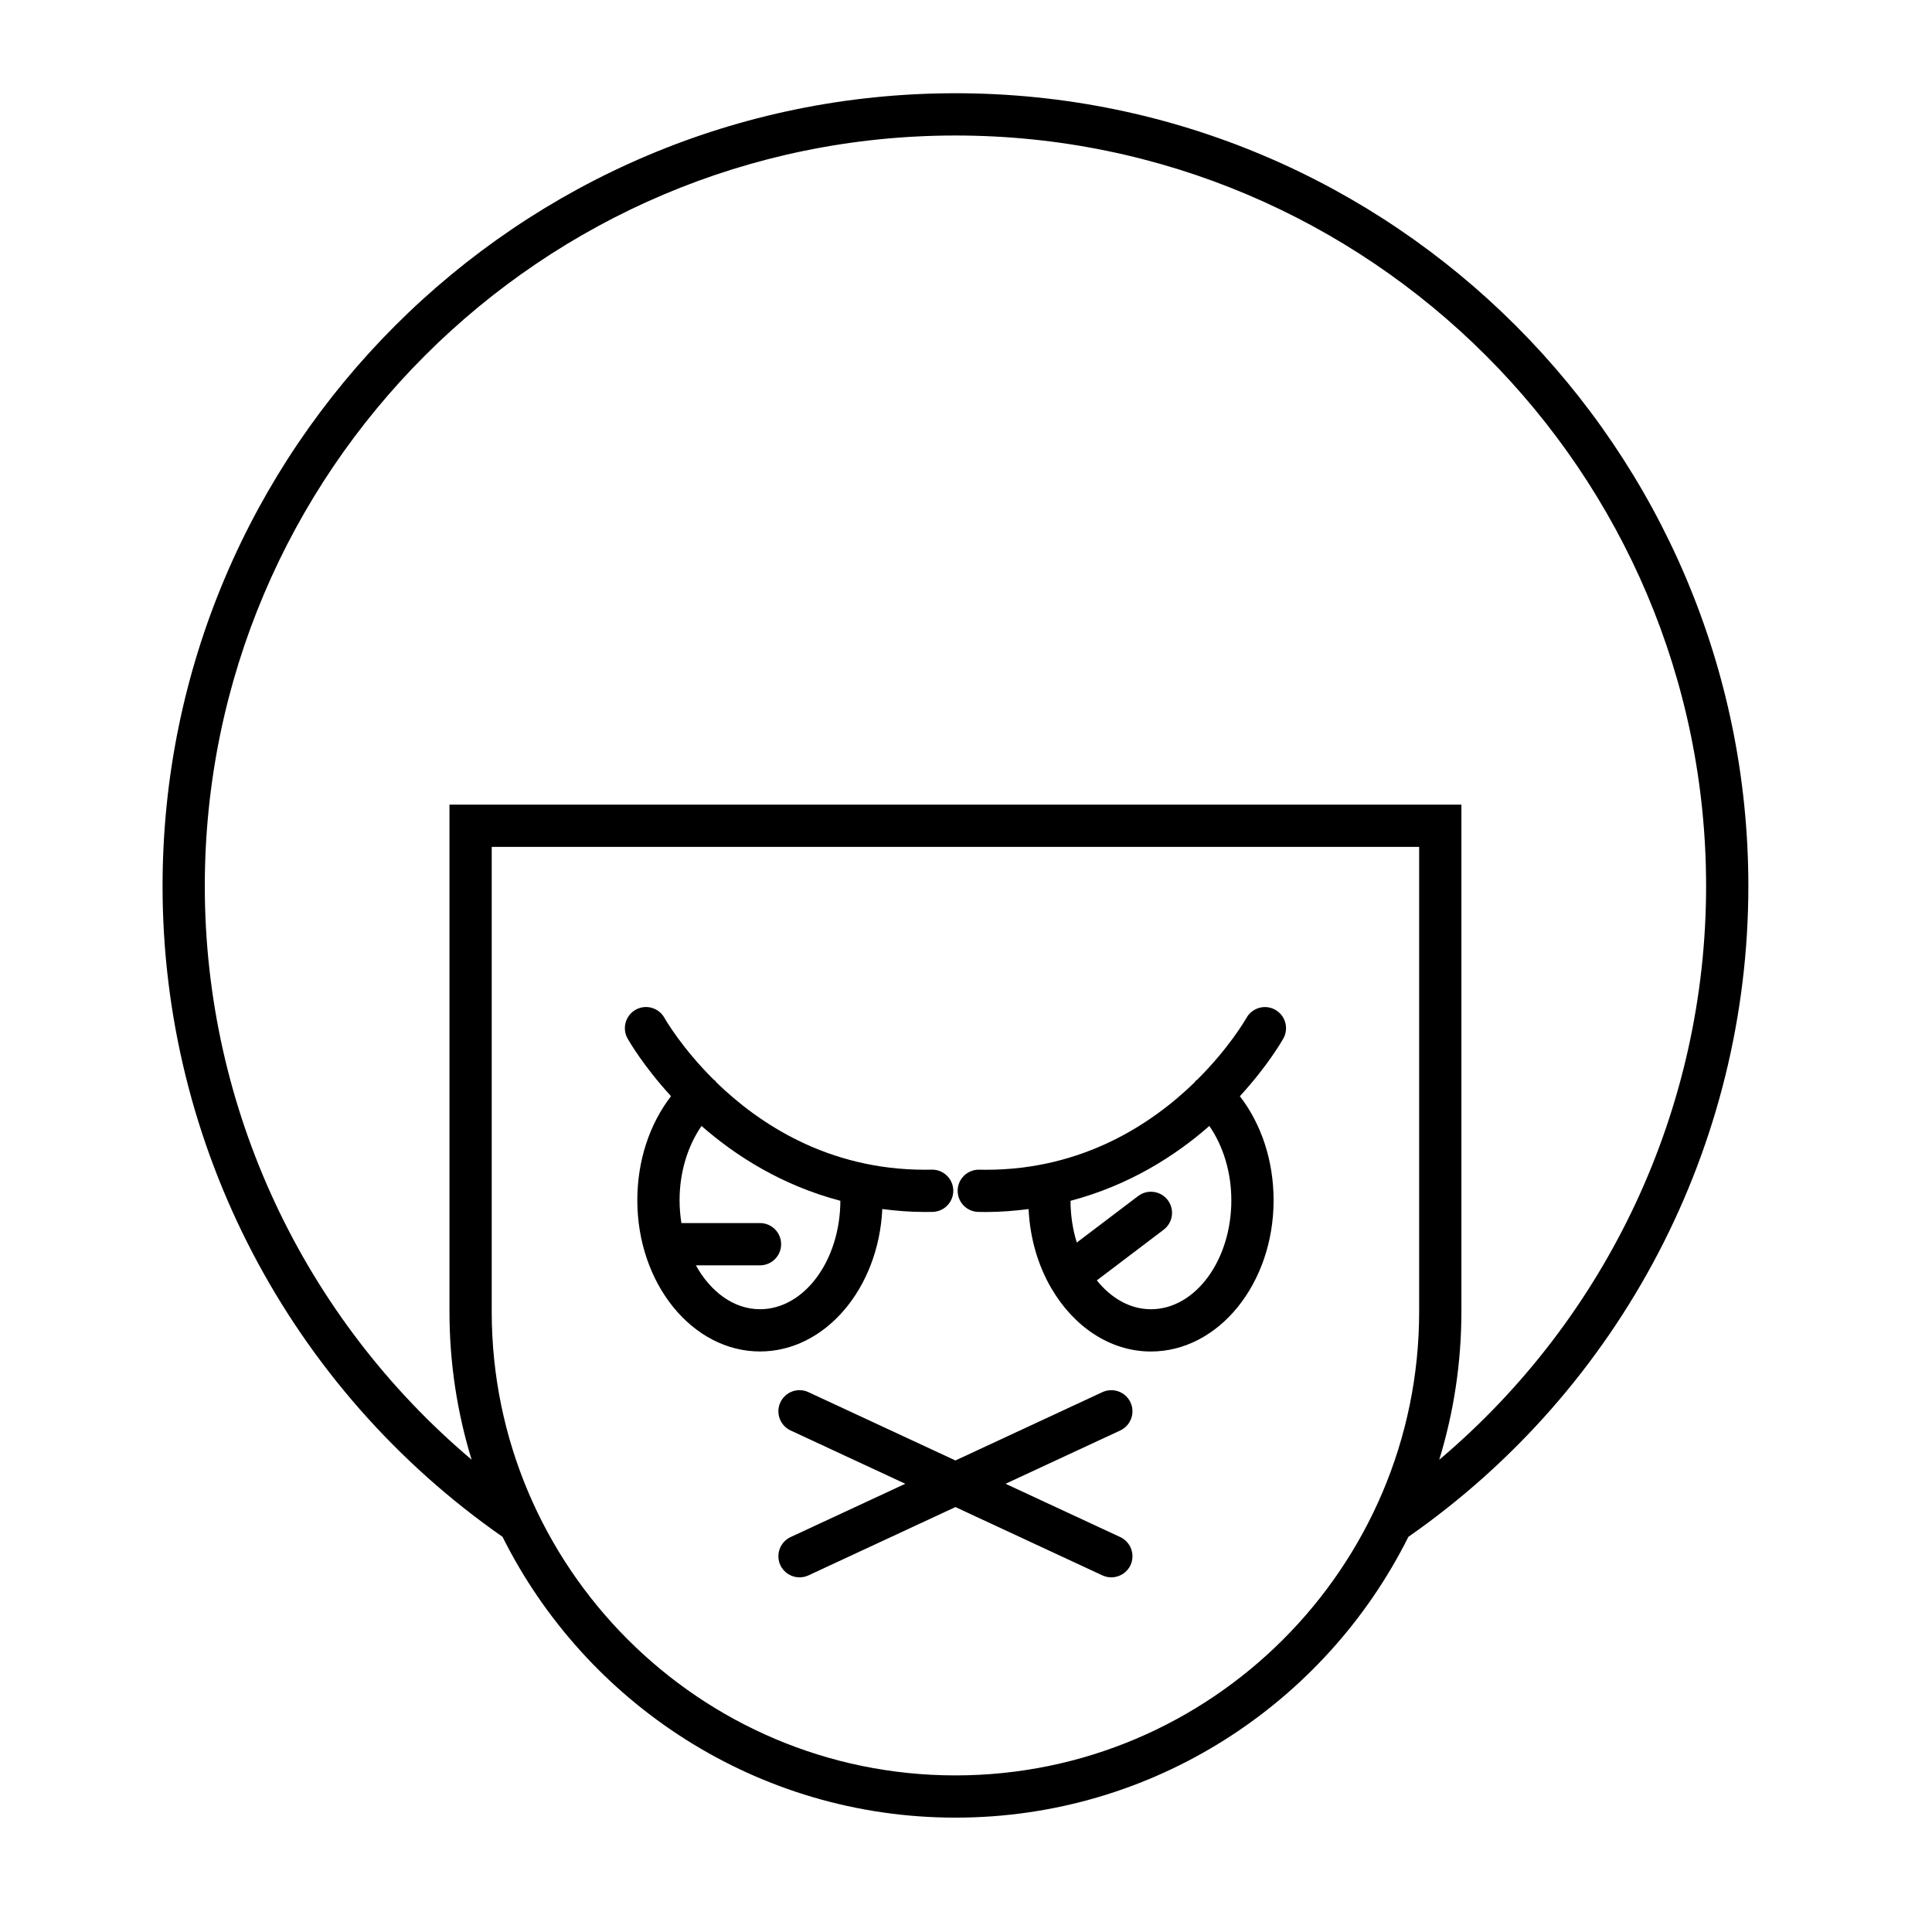
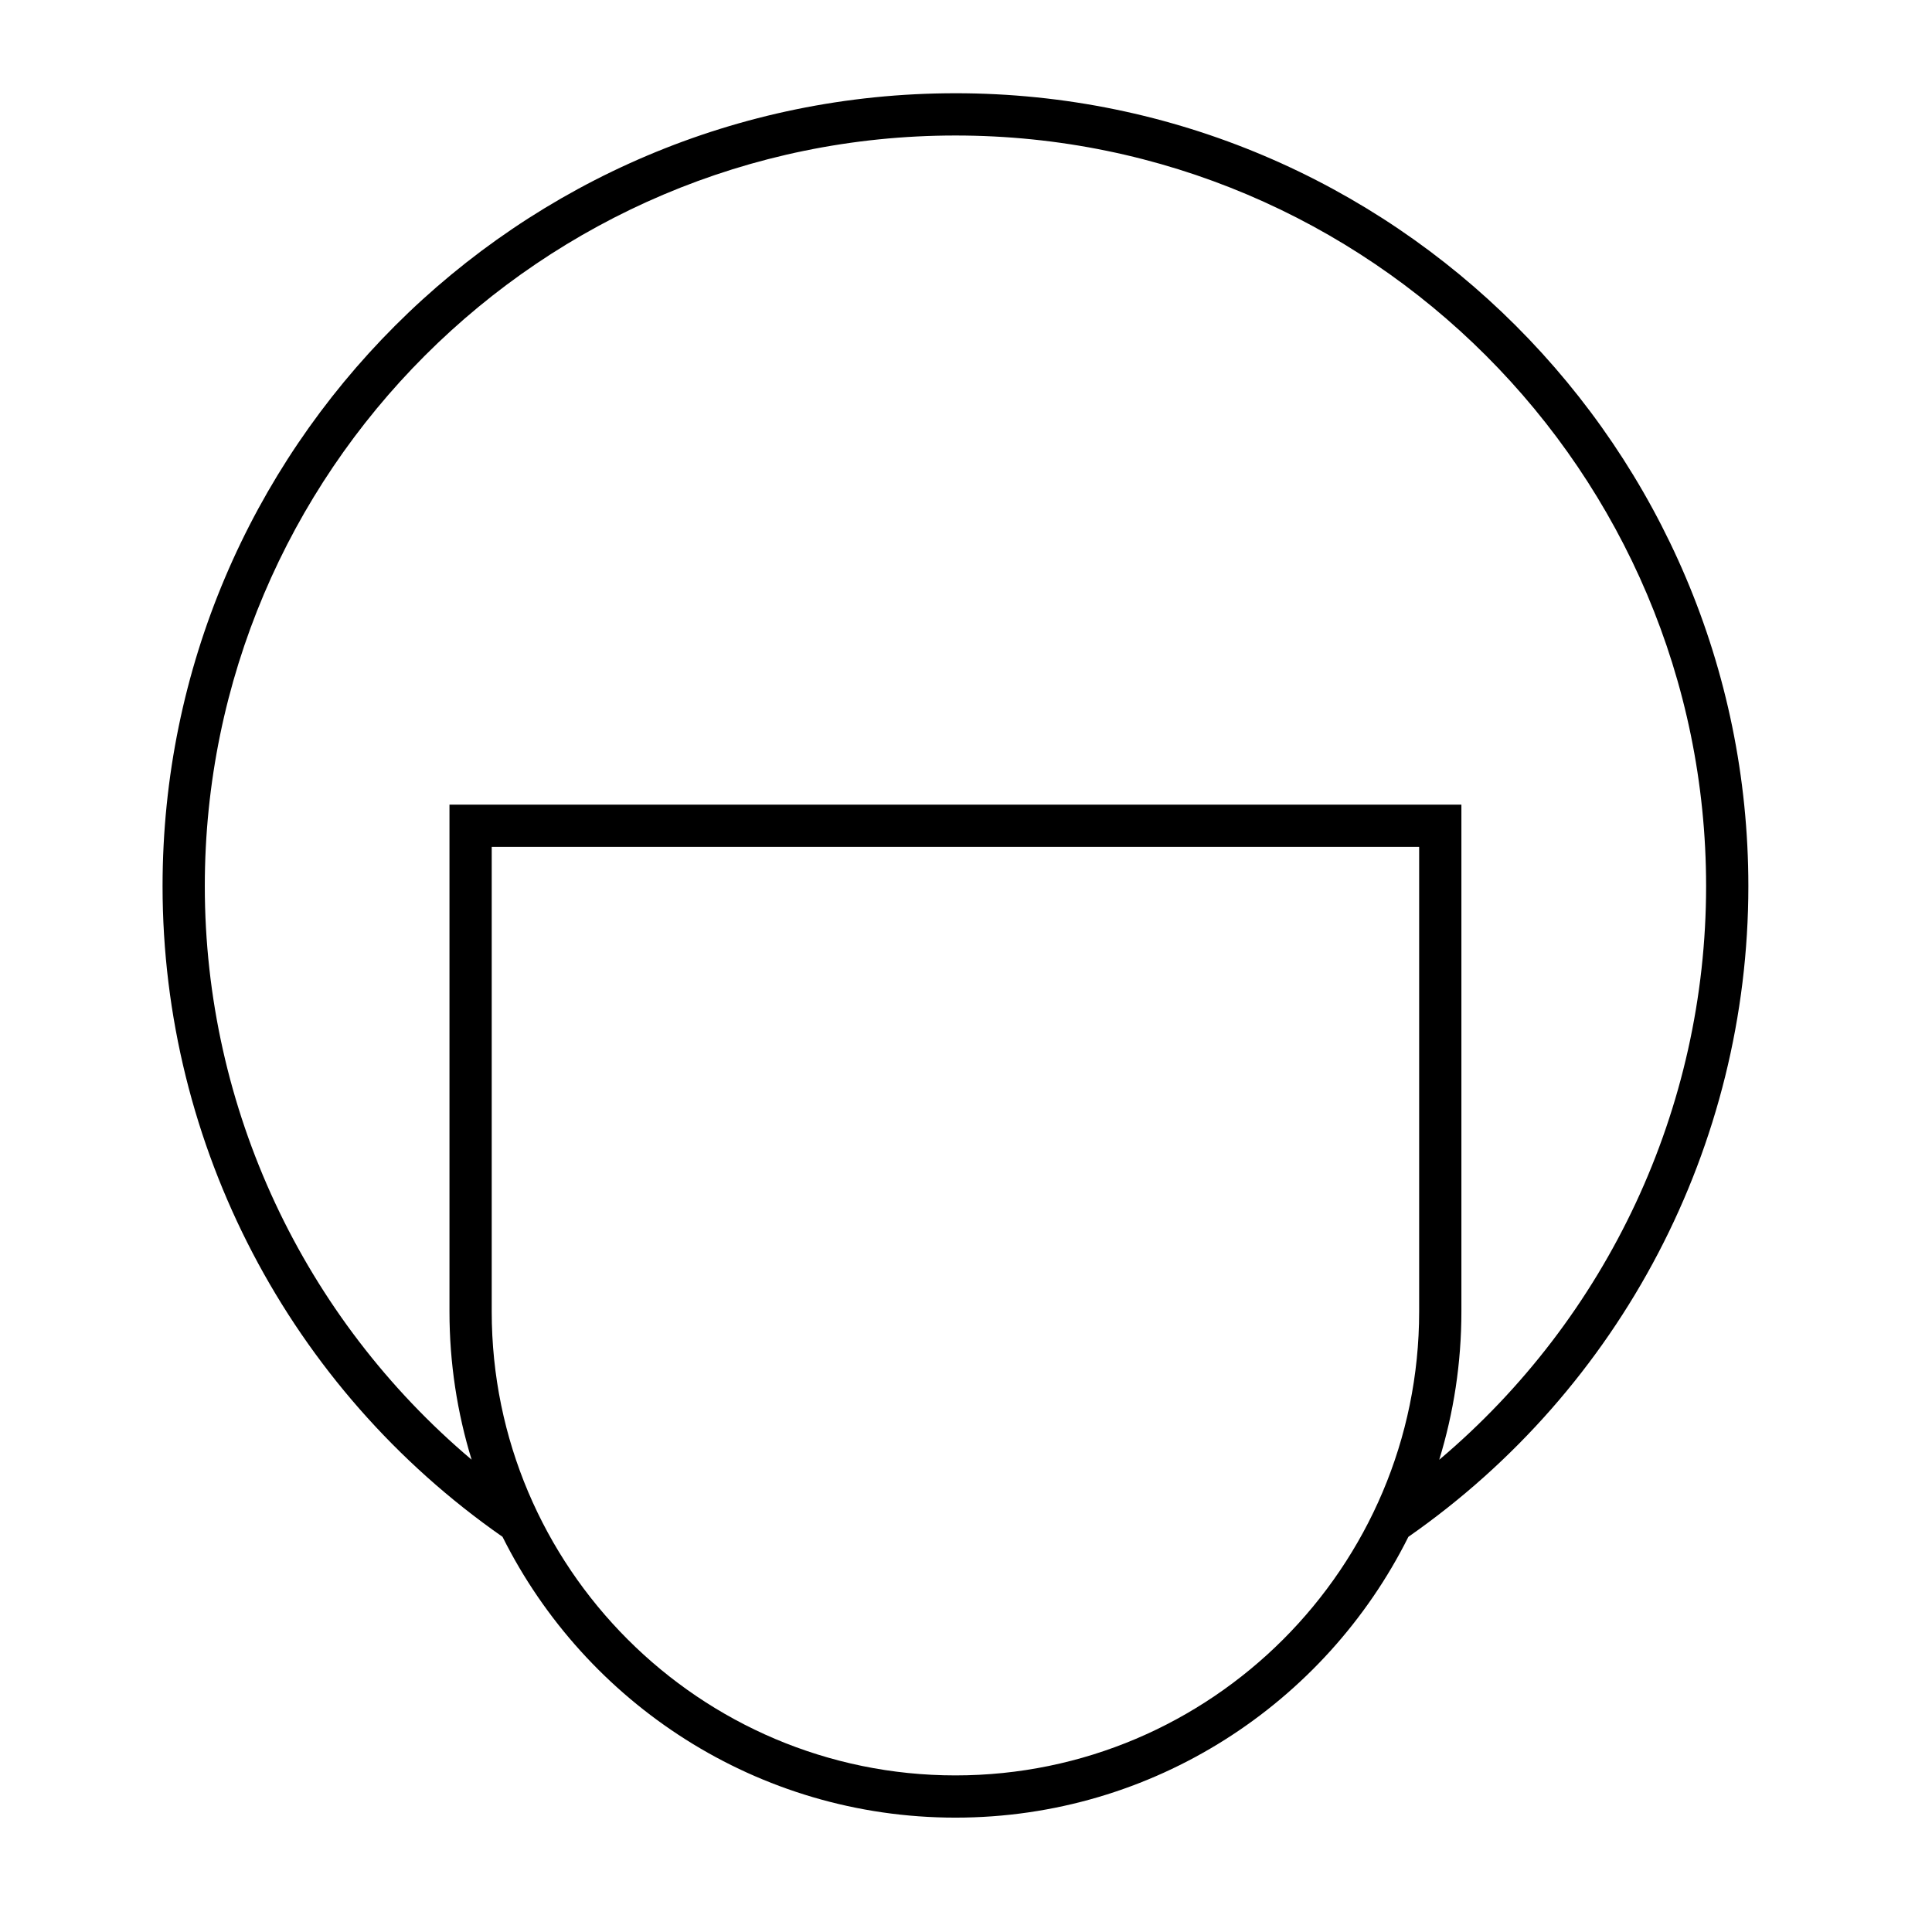
<svg xmlns="http://www.w3.org/2000/svg" fill="#000000" width="800px" height="800px" version="1.1" viewBox="144 144 512 512">
  <g>
    <path d="m397.2 168.71c-115.86 0-210.12 94.262-210.12 210.13 0 68.777 33.664 133.09 90.094 172.43 21.996 44.066 67.523 74.422 120.03 74.422 52.504 0 98.031-30.352 120.03-74.414 56.426-39.348 90.098-103.67 90.098-172.44 0-115.87-94.266-210.13-210.12-210.13zm122.89 322.89c0 67.766-55.125 122.9-122.89 122.9s-122.89-55.133-122.89-122.9v-123.16h245.78zm5.328 39.234c3.805-12.414 5.867-25.586 5.867-39.234v-134.36h-268.17v134.36c0 13.645 2.062 26.816 5.867 39.23-44.559-37.629-70.707-93.062-70.707-151.99 0-109.7 89.238-198.93 198.93-198.93s198.93 89.238 198.93 198.93c0 58.926-26.148 114.37-70.707 152z" />
-     <path d="m350.8 515.65c-1.301 2.805-0.082 6.133 2.719 7.441l30.391 14.125-30.391 14.125c-2.801 1.305-4.019 4.637-2.719 7.441 0.953 2.039 2.973 3.234 5.086 3.234 0.789 0 1.59-0.168 2.356-0.52l38.953-18.105 38.957 18.105c0.766 0.355 1.57 0.52 2.356 0.52 2.109 0 4.133-1.195 5.086-3.234 1.301-2.805 0.082-6.133-2.719-7.441l-30.391-14.125 30.391-14.125c2.801-1.305 4.019-4.637 2.719-7.441-1.305-2.805-4.621-4.008-7.441-2.719l-38.957 18.109-38.957-18.105c-2.82-1.316-6.133-0.09-7.438 2.715z" />
-     <path d="m321.83 434.5c-5.703 7.383-8.934 17.117-8.934 27.582 0 22.098 14.586 40.07 32.512 40.07 17.289 0 31.422-16.73 32.41-37.742 3.625 0.461 7.348 0.777 11.273 0.777 0.684 0 1.371-0.004 2.066-0.023 3.09-0.07 5.539-2.629 5.473-5.723-0.07-3.047-2.559-5.473-5.598-5.473h-0.125c-0.602 0.016-1.195 0.023-1.793 0.023-25.691 0-44.031-12.223-55.328-23.211-0.086-0.109-0.117-0.242-0.215-0.344-0.113-0.121-0.27-0.168-0.391-0.277-8.359-8.289-12.711-15.734-13.109-16.445-1.523-2.68-4.93-3.644-7.625-2.117-2.691 1.52-3.641 4.926-2.133 7.613 0.395 0.711 4.195 7.305 11.516 15.289zm8.086 7.891c9.035 7.934 21.289 15.738 36.789 19.832-0.059 15.859-9.586 28.734-21.297 28.734-6.965 0-13.102-4.613-16.996-11.633h16.996c3.094 0 5.598-2.504 5.598-5.598s-2.504-5.598-5.598-5.598h-20.828c-0.309-1.953-0.488-3.969-0.488-6.047 0-7.367 2.133-14.375 5.824-19.691z" />
-     <path d="m403.25 465.17c0.699 0.016 1.379 0.023 2.066 0.023 3.926 0 7.648-0.316 11.27-0.777 0.367 7.785 2.527 14.973 6.004 20.949 0.016 0.02 0.016 0.043 0.031 0.062 0.004 0.004 0.012 0.008 0.016 0.012 5.906 10.105 15.512 16.723 26.367 16.723 17.926 0 32.512-17.973 32.512-40.07 0-10.465-3.231-20.199-8.941-27.582 7.32-7.981 11.121-14.578 11.523-15.289 1.508-2.691 0.559-6.094-2.133-7.613-2.68-1.523-6.094-0.57-7.625 2.117-0.402 0.711-4.754 8.16-13.117 16.453-0.121 0.109-0.273 0.152-0.383 0.273-0.094 0.102-0.121 0.23-0.207 0.336-11.293 10.988-29.633 23.215-55.328 23.215-0.598 0-1.195-0.004-1.793-0.023h-0.125c-3.035 0-5.527 2.426-5.598 5.473-0.074 3.09 2.375 5.648 5.461 5.719zm61.238-22.777c3.691 5.316 5.828 12.324 5.828 19.695 0 15.926-9.562 28.875-21.316 28.875-5.535 0-10.539-2.945-14.332-7.648l17.719-13.434c2.461-1.871 2.945-5.379 1.078-7.844-1.859-2.453-5.375-2.953-7.844-1.078l-16.262 12.328c-1.062-3.402-1.645-7.141-1.66-11.059 15.5-4.094 27.758-11.902 36.789-19.836z" />
  </g>
</svg>